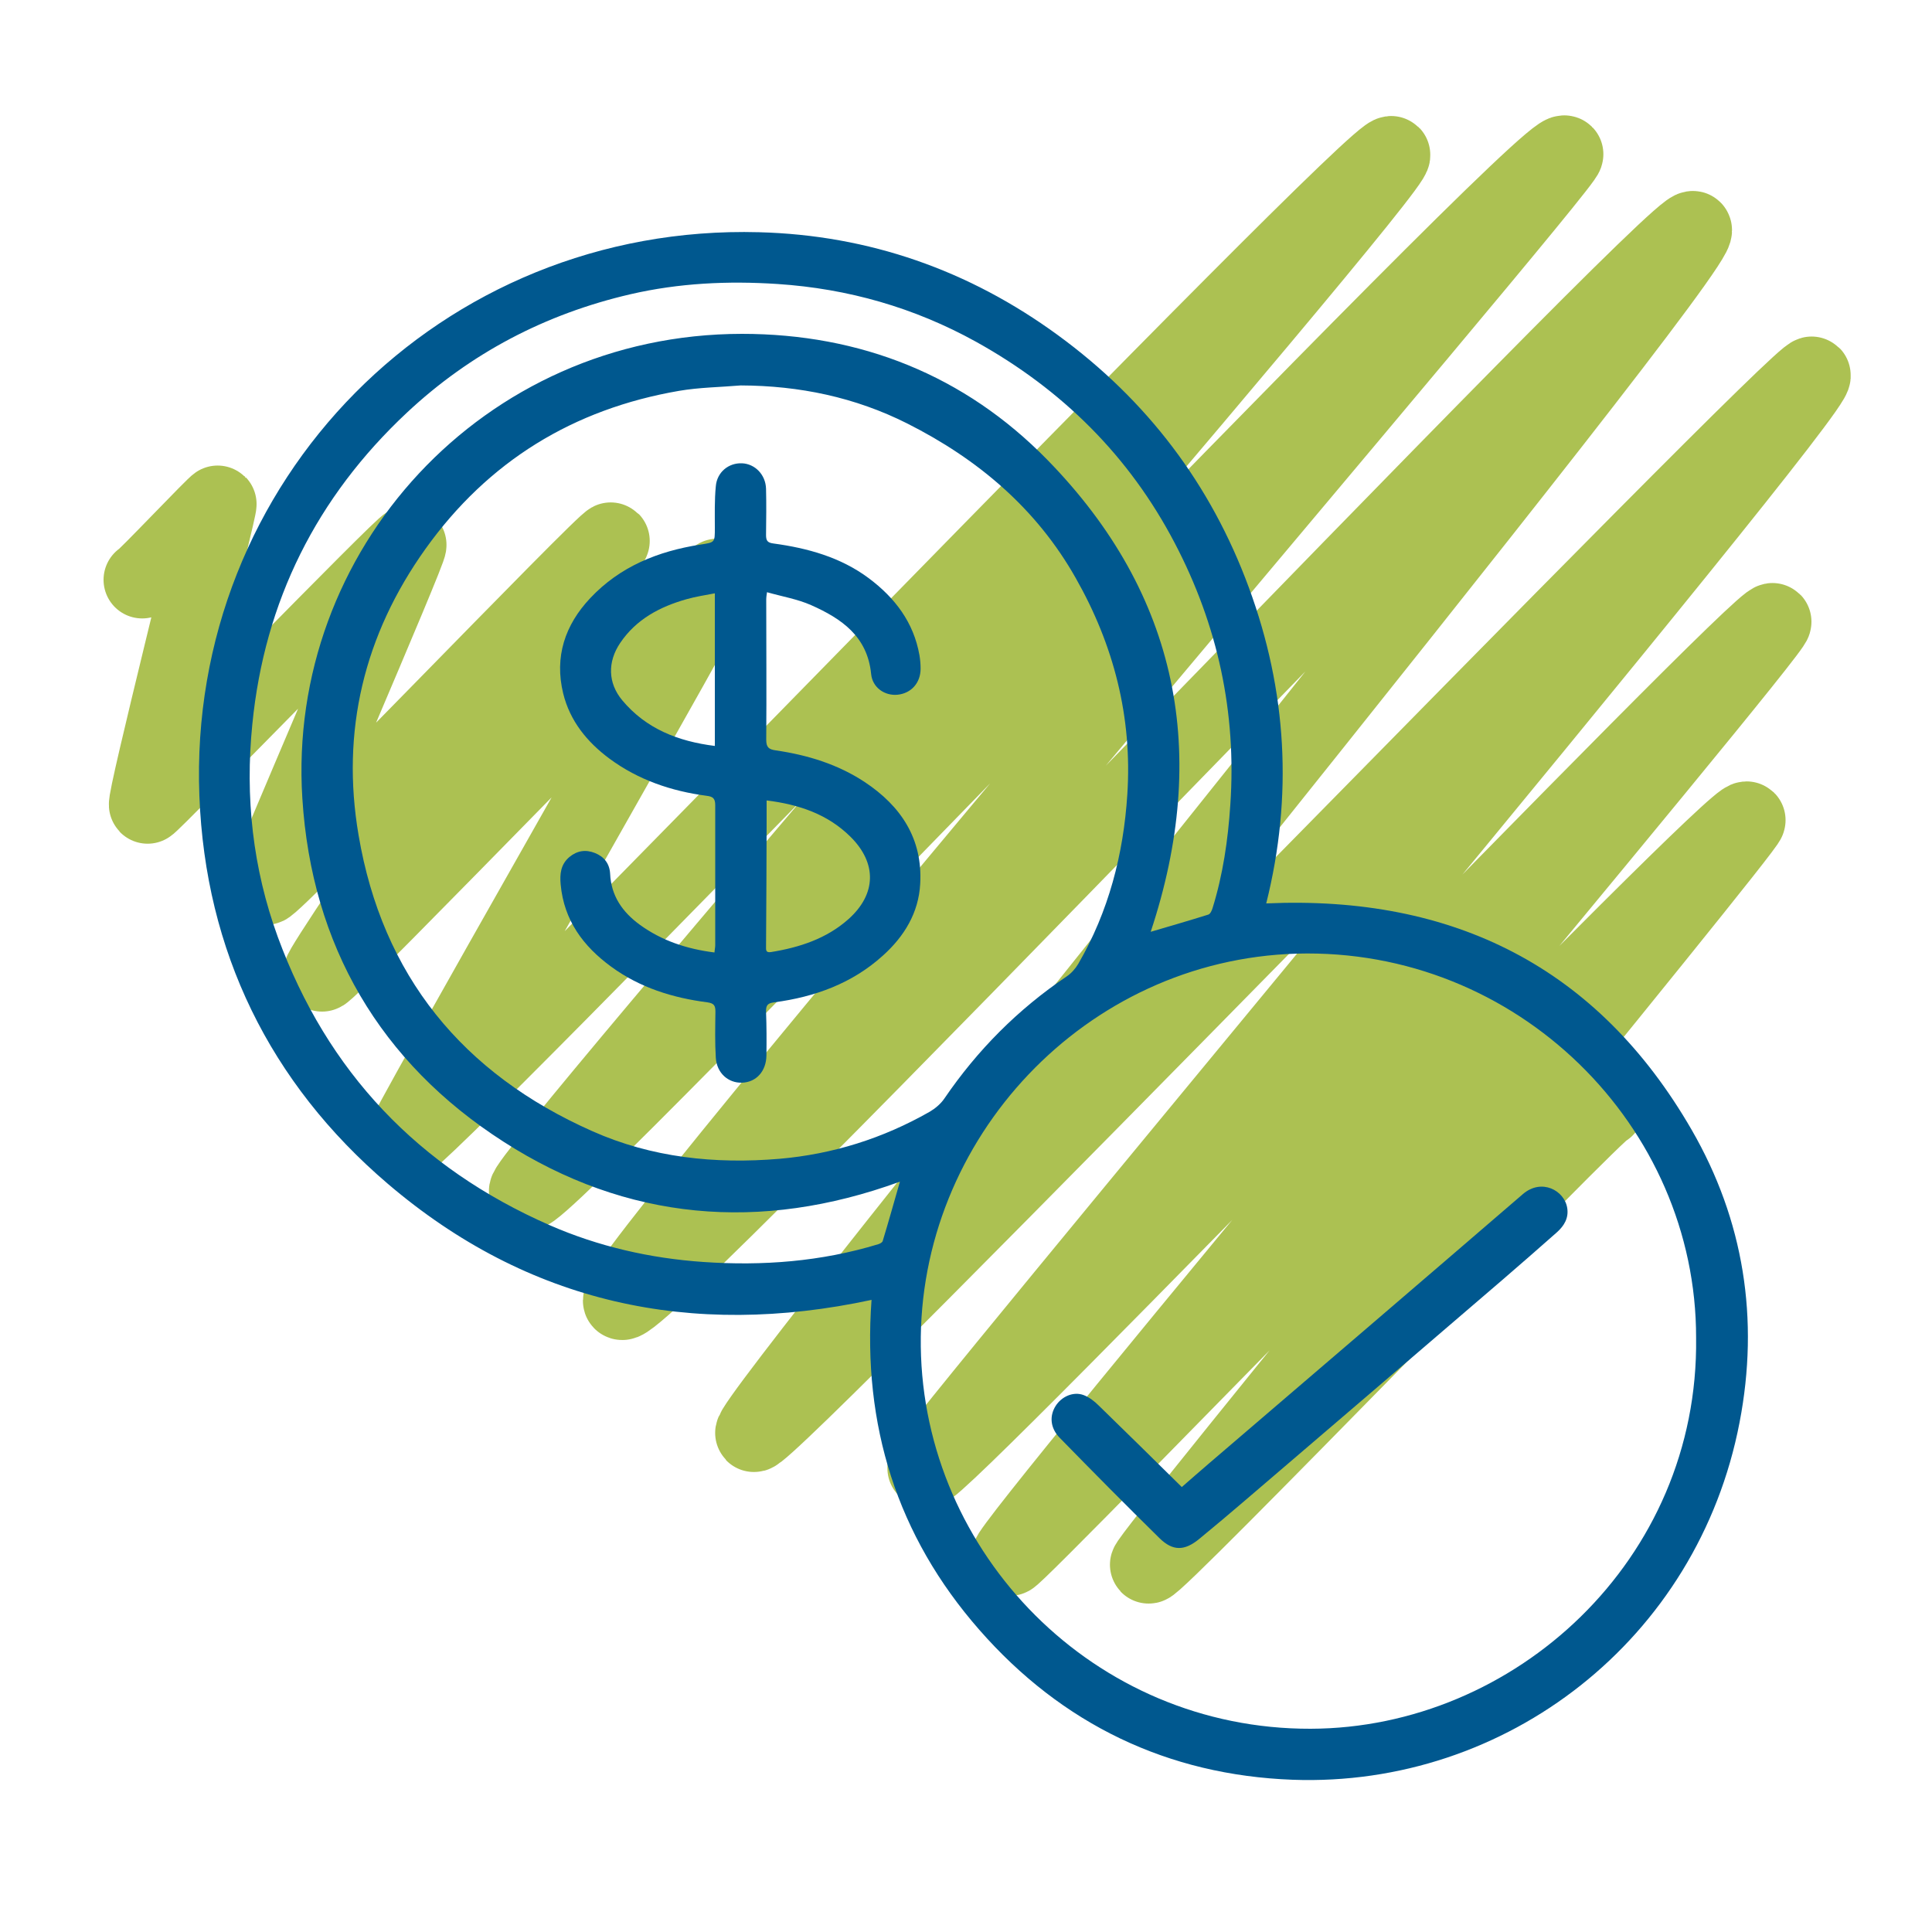
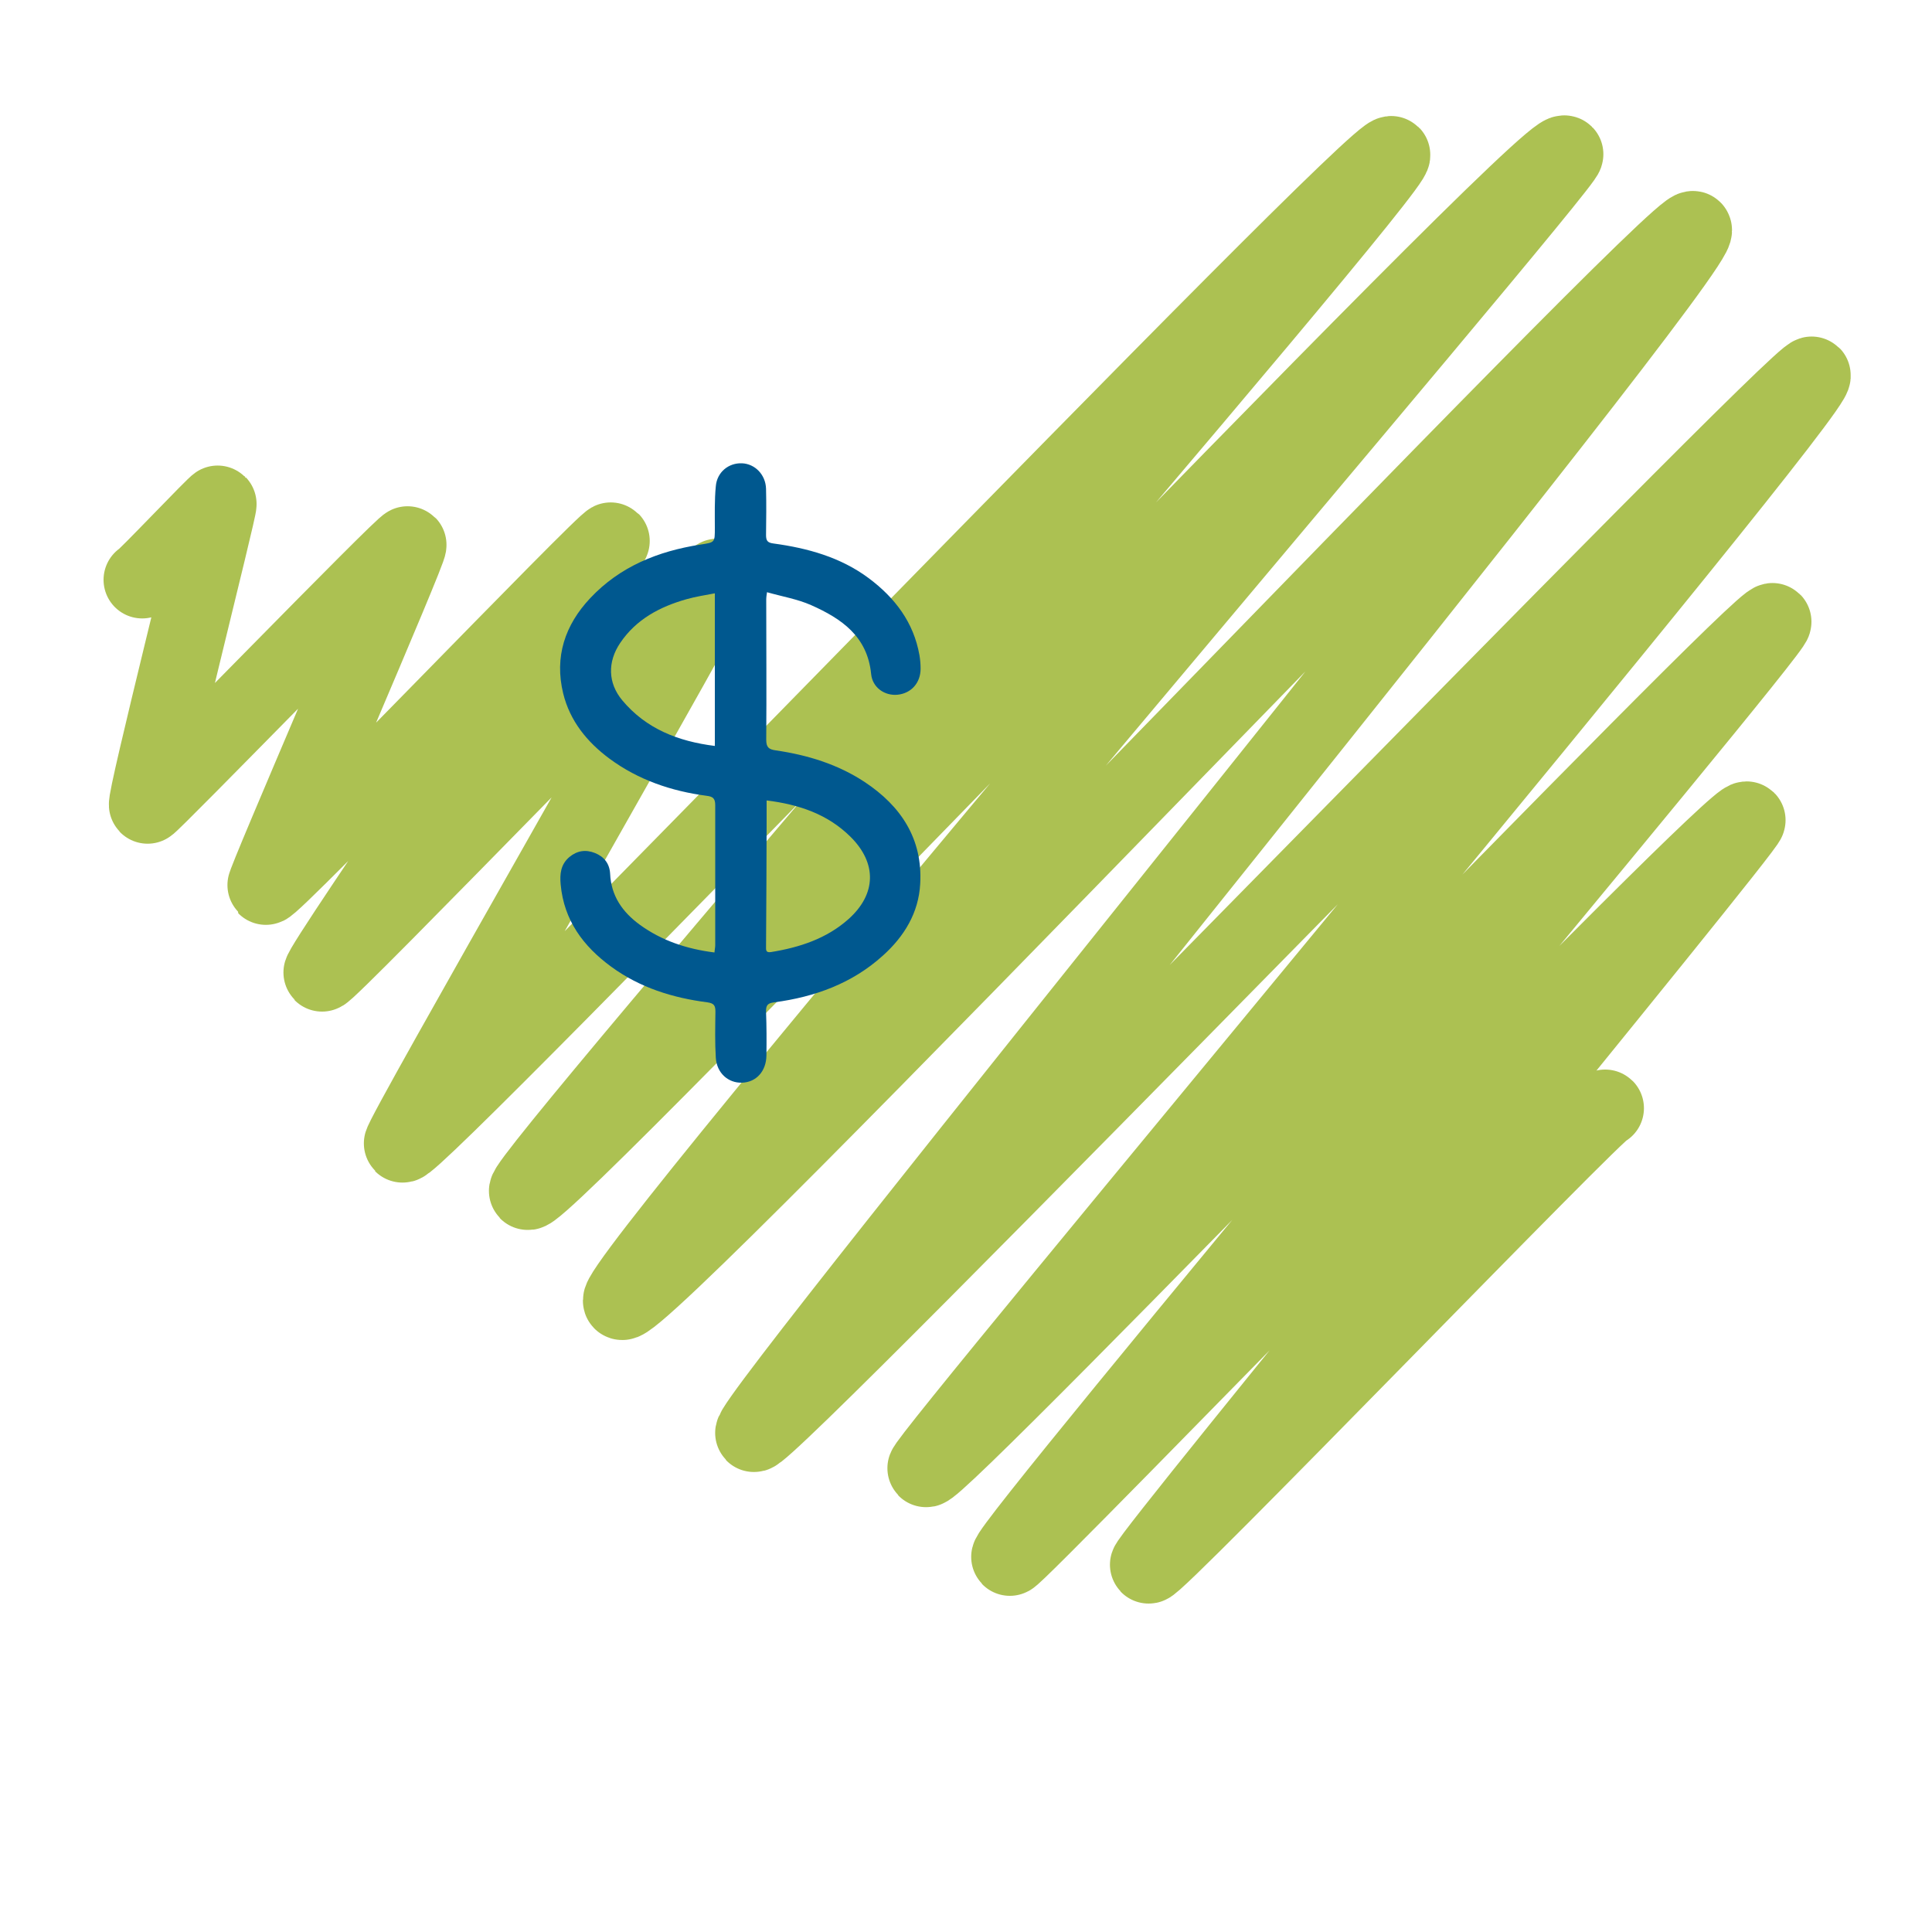
<svg xmlns="http://www.w3.org/2000/svg" id="Capa_1" data-name="Capa 1" viewBox="0 0 100 100">
  <defs>
    <style>
      .cls-1 {
        fill: #00588f;
      }

      .cls-2 {
        fill: none;
        stroke: #acc152;
        stroke-linecap: round;
        stroke-linejoin: round;
        stroke-width: 4px;
      }
    </style>
  </defs>
  <path class="cls-2" d="m7.36,30.01c.06.06,3.87-3.97,3.92-3.92.08.08-3.8,15.42-3.64,15.58.08.08,13.35-13.6,13.47-13.47.13.13-7.45,17.57-7.35,17.67.21.21,17.71-18.04,17.87-17.87.11.11-15.17,22.16-14.96,22.36.18.18,20.26-20.7,20.48-20.48.19.19-16.5,29.16-16.32,29.33.49.49,50.58-51.82,51.2-51.2.53.53-45.2,53.17-44.72,53.65.65.65,52.87-54.48,53.68-53.68.32.32-49.58,58.6-48.81,59.37.85.85,54.78-56.13,55.46-55.46.8.8-49.15,61.76-48.62,62.3.5.5,54.32-55.23,54.77-54.77.61.61-46.14,56.31-45.86,56.59.47.47,43.36-44.3,43.83-43.83.3.3-39.86,48.04-39.49,48.42.2.2,37.64-38.65,38.15-38.15.2.2-31.18,38.33-30.97,38.55.25.25,23.44-23.85,23.64-23.64" />
  <g>
-     <path class="cls-1" d="m45.12,67.28c-9.35,2.01-17.8.18-25.05-6.01-6.11-5.22-9.44-12.04-9.75-20.07-.63-16.31,12.5-29.63,28.97-29.18,5.68.15,10.86,1.96,15.47,5.33,4.6,3.36,7.91,7.71,9.88,13.06,1.97,5.34,2.29,10.79.9,16.35,9.68-.43,17.16,3.3,22.02,11.72,2.7,4.68,3.51,9.79,2.48,15.14-2.16,11.25-12.08,18.9-23.13,18.5-6.46-.24-11.94-2.87-16.22-7.76-4.27-4.87-6.05-10.61-5.58-17.07Zm42.67,1.97c.02-10.96-9.25-20.21-20.67-19.89-10.95.32-19.6,9.59-19.46,20.34.14,10.69,8.94,19.81,20.18,19.78,10.55-.03,20.1-8.72,19.95-20.23ZM38.34,19.95c-1.06.09-2.14.1-3.19.28-5.47.94-9.88,3.64-13.12,8.17-3.19,4.46-4.39,9.45-3.47,14.83,1.23,7.26,5.38,12.34,12.1,15.32,3.08,1.37,6.35,1.71,9.68,1.43,2.77-.24,5.36-1.06,7.77-2.43.29-.17.58-.41.77-.69,1.71-2.51,3.81-4.62,6.33-6.32.24-.16.45-.4.6-.65,1.57-2.71,2.34-5.66,2.54-8.77.26-4.01-.7-7.73-2.67-11.2-2.04-3.61-5.07-6.16-8.72-8-2.7-1.36-5.59-1.96-8.62-1.97Zm8.22,41.22c-7.2,2.62-14.12,2.02-20.49-2.07-6.39-4.1-9.94-10.16-10.42-17.77-.82-12.81,9.33-24.04,22.75-24.05,6.13,0,11.53,2.14,15.81,6.52,6.82,6.98,8.4,15.24,5.35,24.43.99-.29,1.99-.58,2.98-.89.1-.03.18-.2.22-.33.54-1.74.8-3.53.92-5.34.33-4.79-.65-9.31-2.87-13.55-2.36-4.52-5.84-7.96-10.29-10.43-3.2-1.77-6.63-2.75-10.27-2.99-2.57-.17-5.11-.05-7.62.53-4.4,1.02-8.28,3.05-11.57,6.13-4.67,4.37-7.37,9.76-8,16.13-.38,3.76.02,7.45,1.32,11.01,2.56,6.98,7.28,11.94,14.08,14.92,2.52,1.1,5.19,1.71,7.95,1.9,3.07.21,6.09-.02,9.05-.92.09-.03.21-.09.23-.17.3-.99.58-1.99.89-3.07Z" />
-     <path class="cls-1" d="m61.18,76.96c.45-.39.9-.79,1.37-1.19,5.43-4.65,10.86-9.3,16.27-13.96.97-.84,2.16-.19,2.3.72.08.52-.16.91-.52,1.24-.92.81-1.84,1.62-2.77,2.42-4.47,3.84-8.95,7.68-13.43,11.51-.76.65-1.53,1.3-2.31,1.94-.77.64-1.38.66-2.08-.03-1.74-1.71-3.45-3.44-5.16-5.19-.49-.5-.54-1.13-.21-1.65.31-.49.92-.76,1.45-.56.29.11.56.32.79.55,1.42,1.38,2.83,2.77,4.29,4.21Z" />
+     <path class="cls-1" d="m61.18,76.96Z" />
    <path class="cls-1" d="m39.7,30.65c-.03.21-.04.28-.04.36,0,2.43.02,4.85,0,7.28,0,.4.14.5.5.55,1.64.24,3.21.72,4.6,1.64,1.87,1.24,3,2.93,2.87,5.26-.08,1.51-.83,2.73-1.93,3.72-1.59,1.44-3.52,2.14-5.62,2.42-.33.04-.44.14-.43.48.03.76.03,1.51.02,2.27-.01.82-.53,1.39-1.27,1.41-.71.02-1.3-.5-1.35-1.29-.05-.79-.03-1.59-.02-2.38,0-.31-.06-.44-.42-.49-1.79-.23-3.49-.76-4.97-1.84-1.45-1.06-2.45-2.4-2.62-4.26-.05-.54,0-1.04.45-1.42.4-.33.84-.4,1.32-.21.48.19.76.55.79,1.07.05,1.15.64,1.99,1.53,2.64,1.14.83,2.44,1.26,3.87,1.44.01-.15.04-.26.04-.37,0-2.41,0-4.83,0-7.24,0-.35-.1-.46-.45-.5-1.82-.24-3.53-.82-5.02-1.92-1.16-.86-2.05-1.95-2.4-3.38-.46-1.89.09-3.54,1.4-4.93,1.54-1.64,3.51-2.43,5.69-2.77.77-.12.76-.1.76-.87,0-.72-.02-1.44.05-2.15.06-.73.66-1.22,1.36-1.19.67.03,1.22.59,1.24,1.32.02.8.01,1.59,0,2.39,0,.29.07.4.38.44,1.77.24,3.48.71,4.94,1.8,1.35,1.01,2.32,2.28,2.62,3.98.04.23.06.47.06.7,0,.74-.49,1.28-1.2,1.35-.66.06-1.29-.37-1.36-1.07-.19-1.95-1.53-2.87-3.11-3.57-.7-.31-1.48-.44-2.29-.67Zm-.02,10.78c0,.43,0,.82,0,1.2,0,2.11-.02,4.23-.03,6.34,0,.18-.03.35.25.31,1.48-.24,2.87-.69,4.01-1.7,1.46-1.3,1.49-2.91.1-4.28-1.18-1.16-2.65-1.66-4.33-1.87Zm-2.68-2.82v-7.9c-.52.1-.99.17-1.45.3-1.39.39-2.62,1.04-3.45,2.27-.66.98-.64,2.07.11,2.97,1.23,1.47,2.88,2.12,4.79,2.36Z" />
  </g>
</svg>